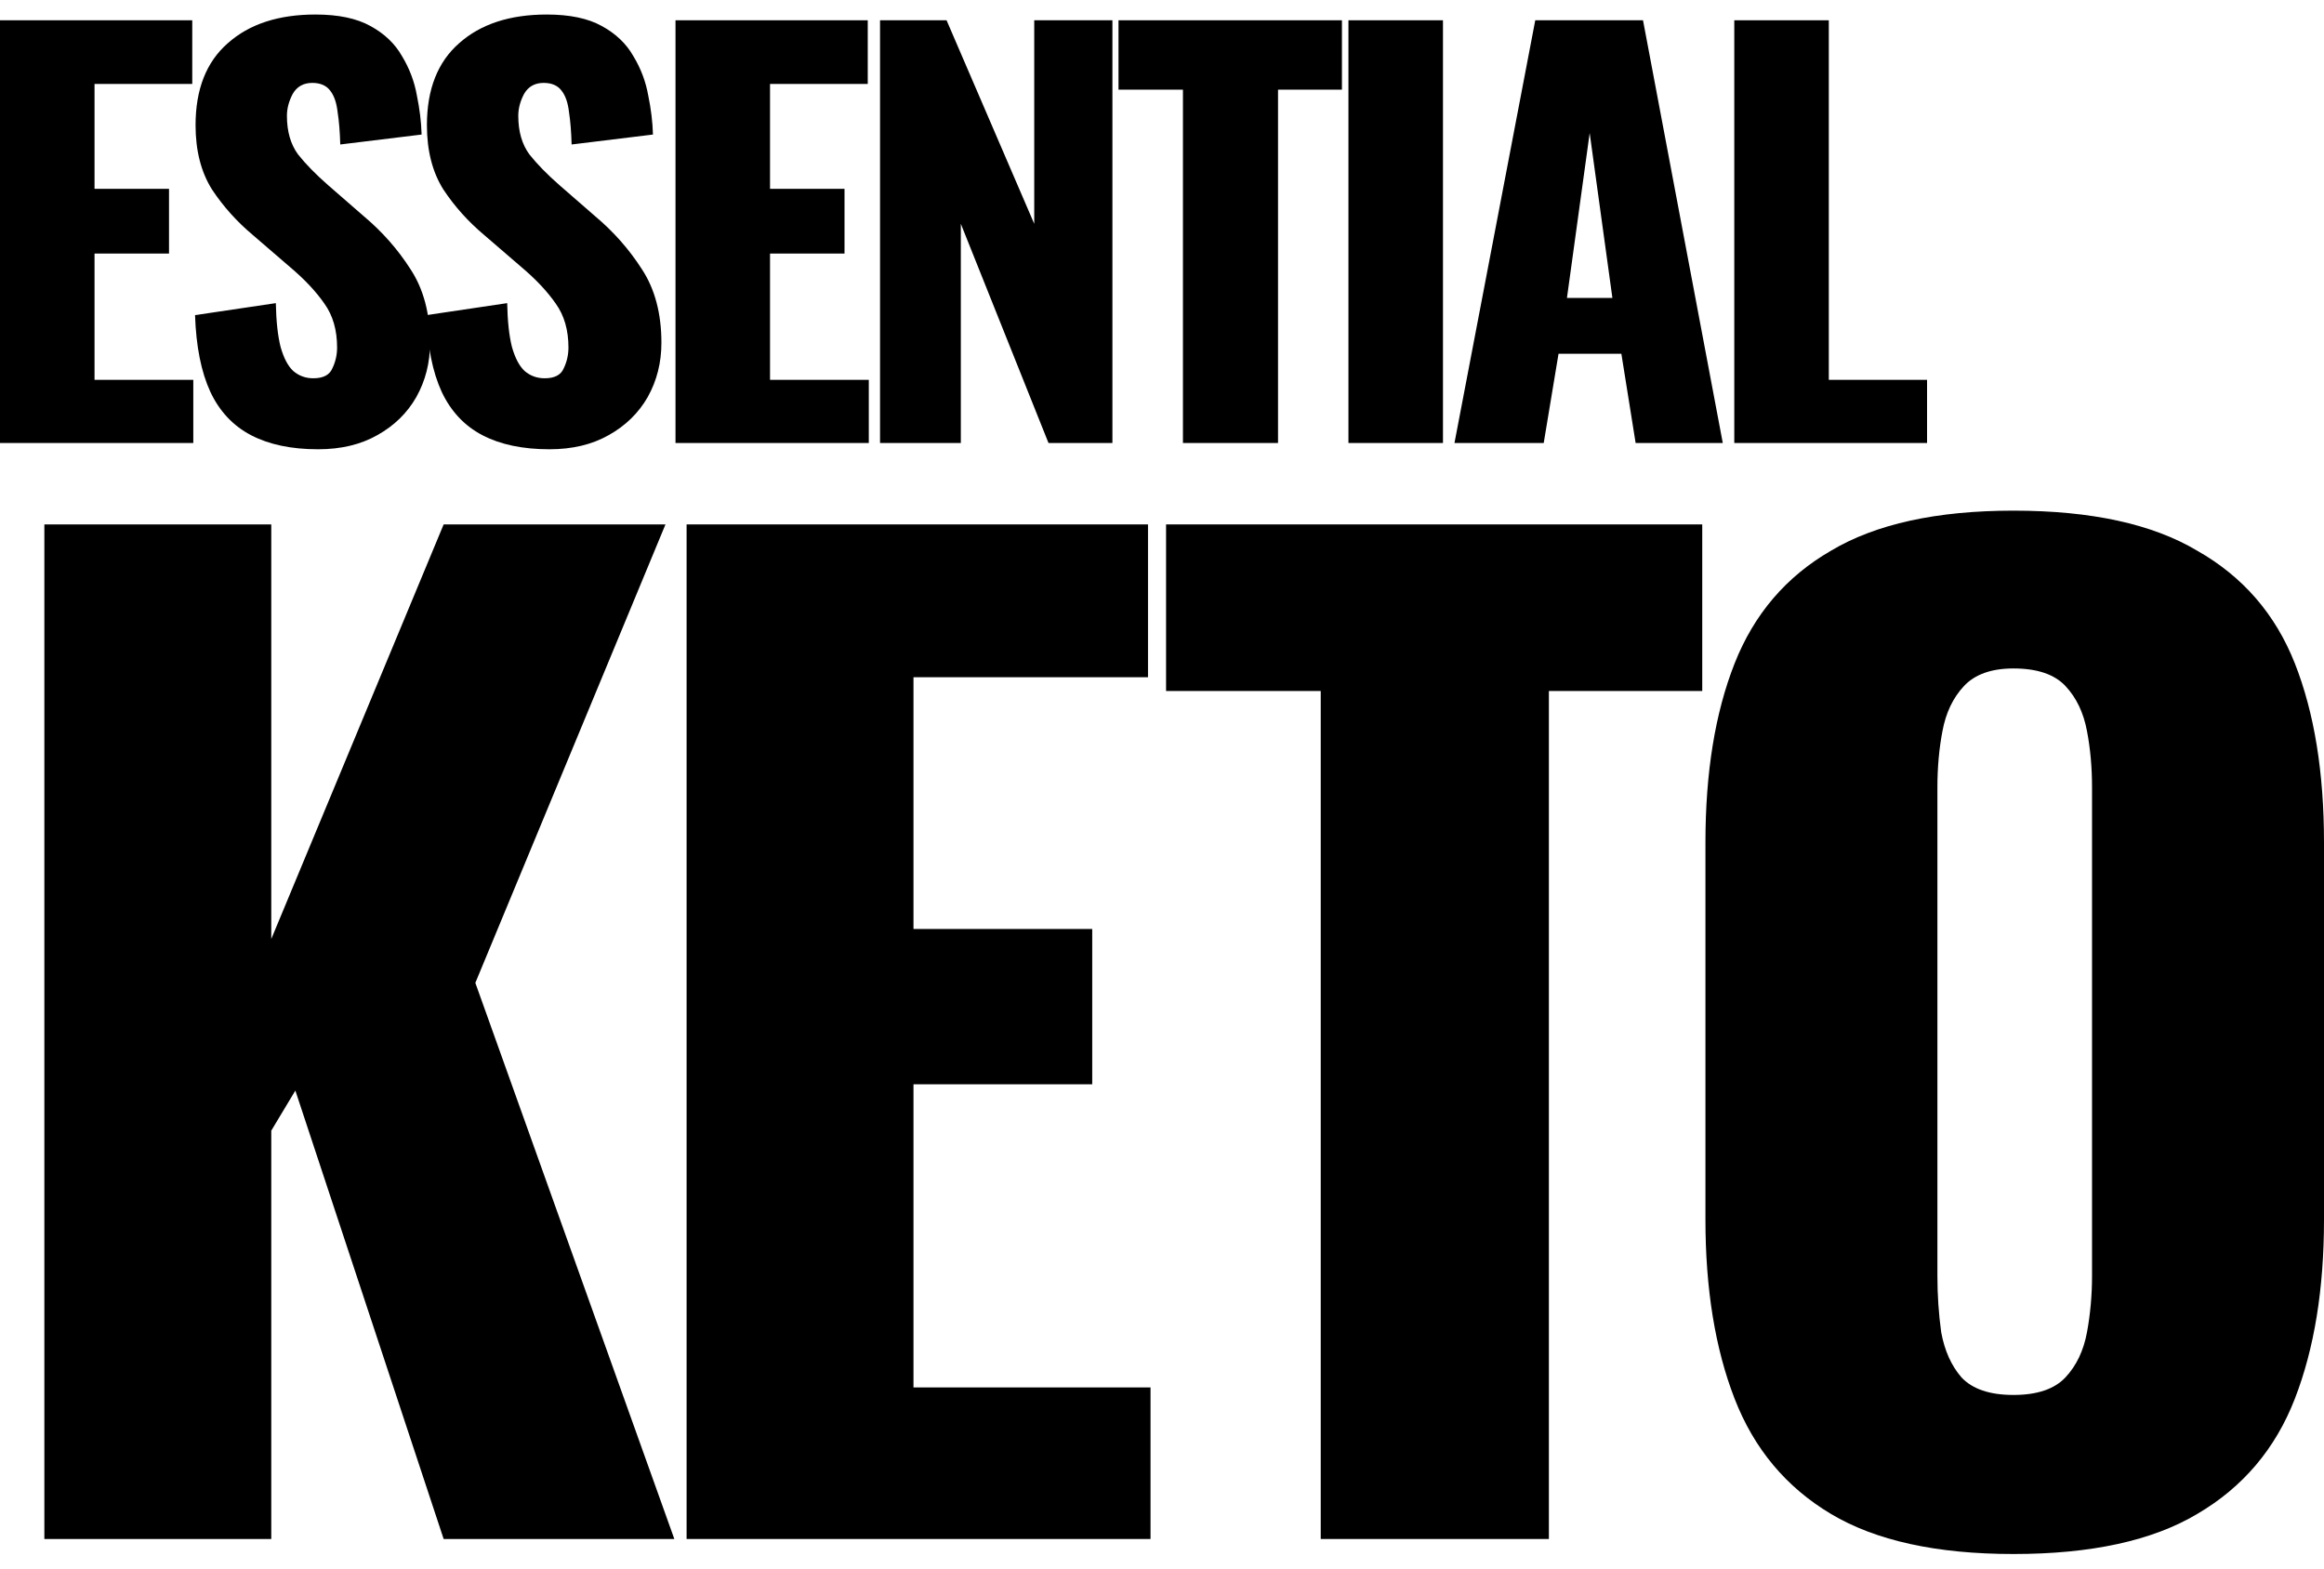
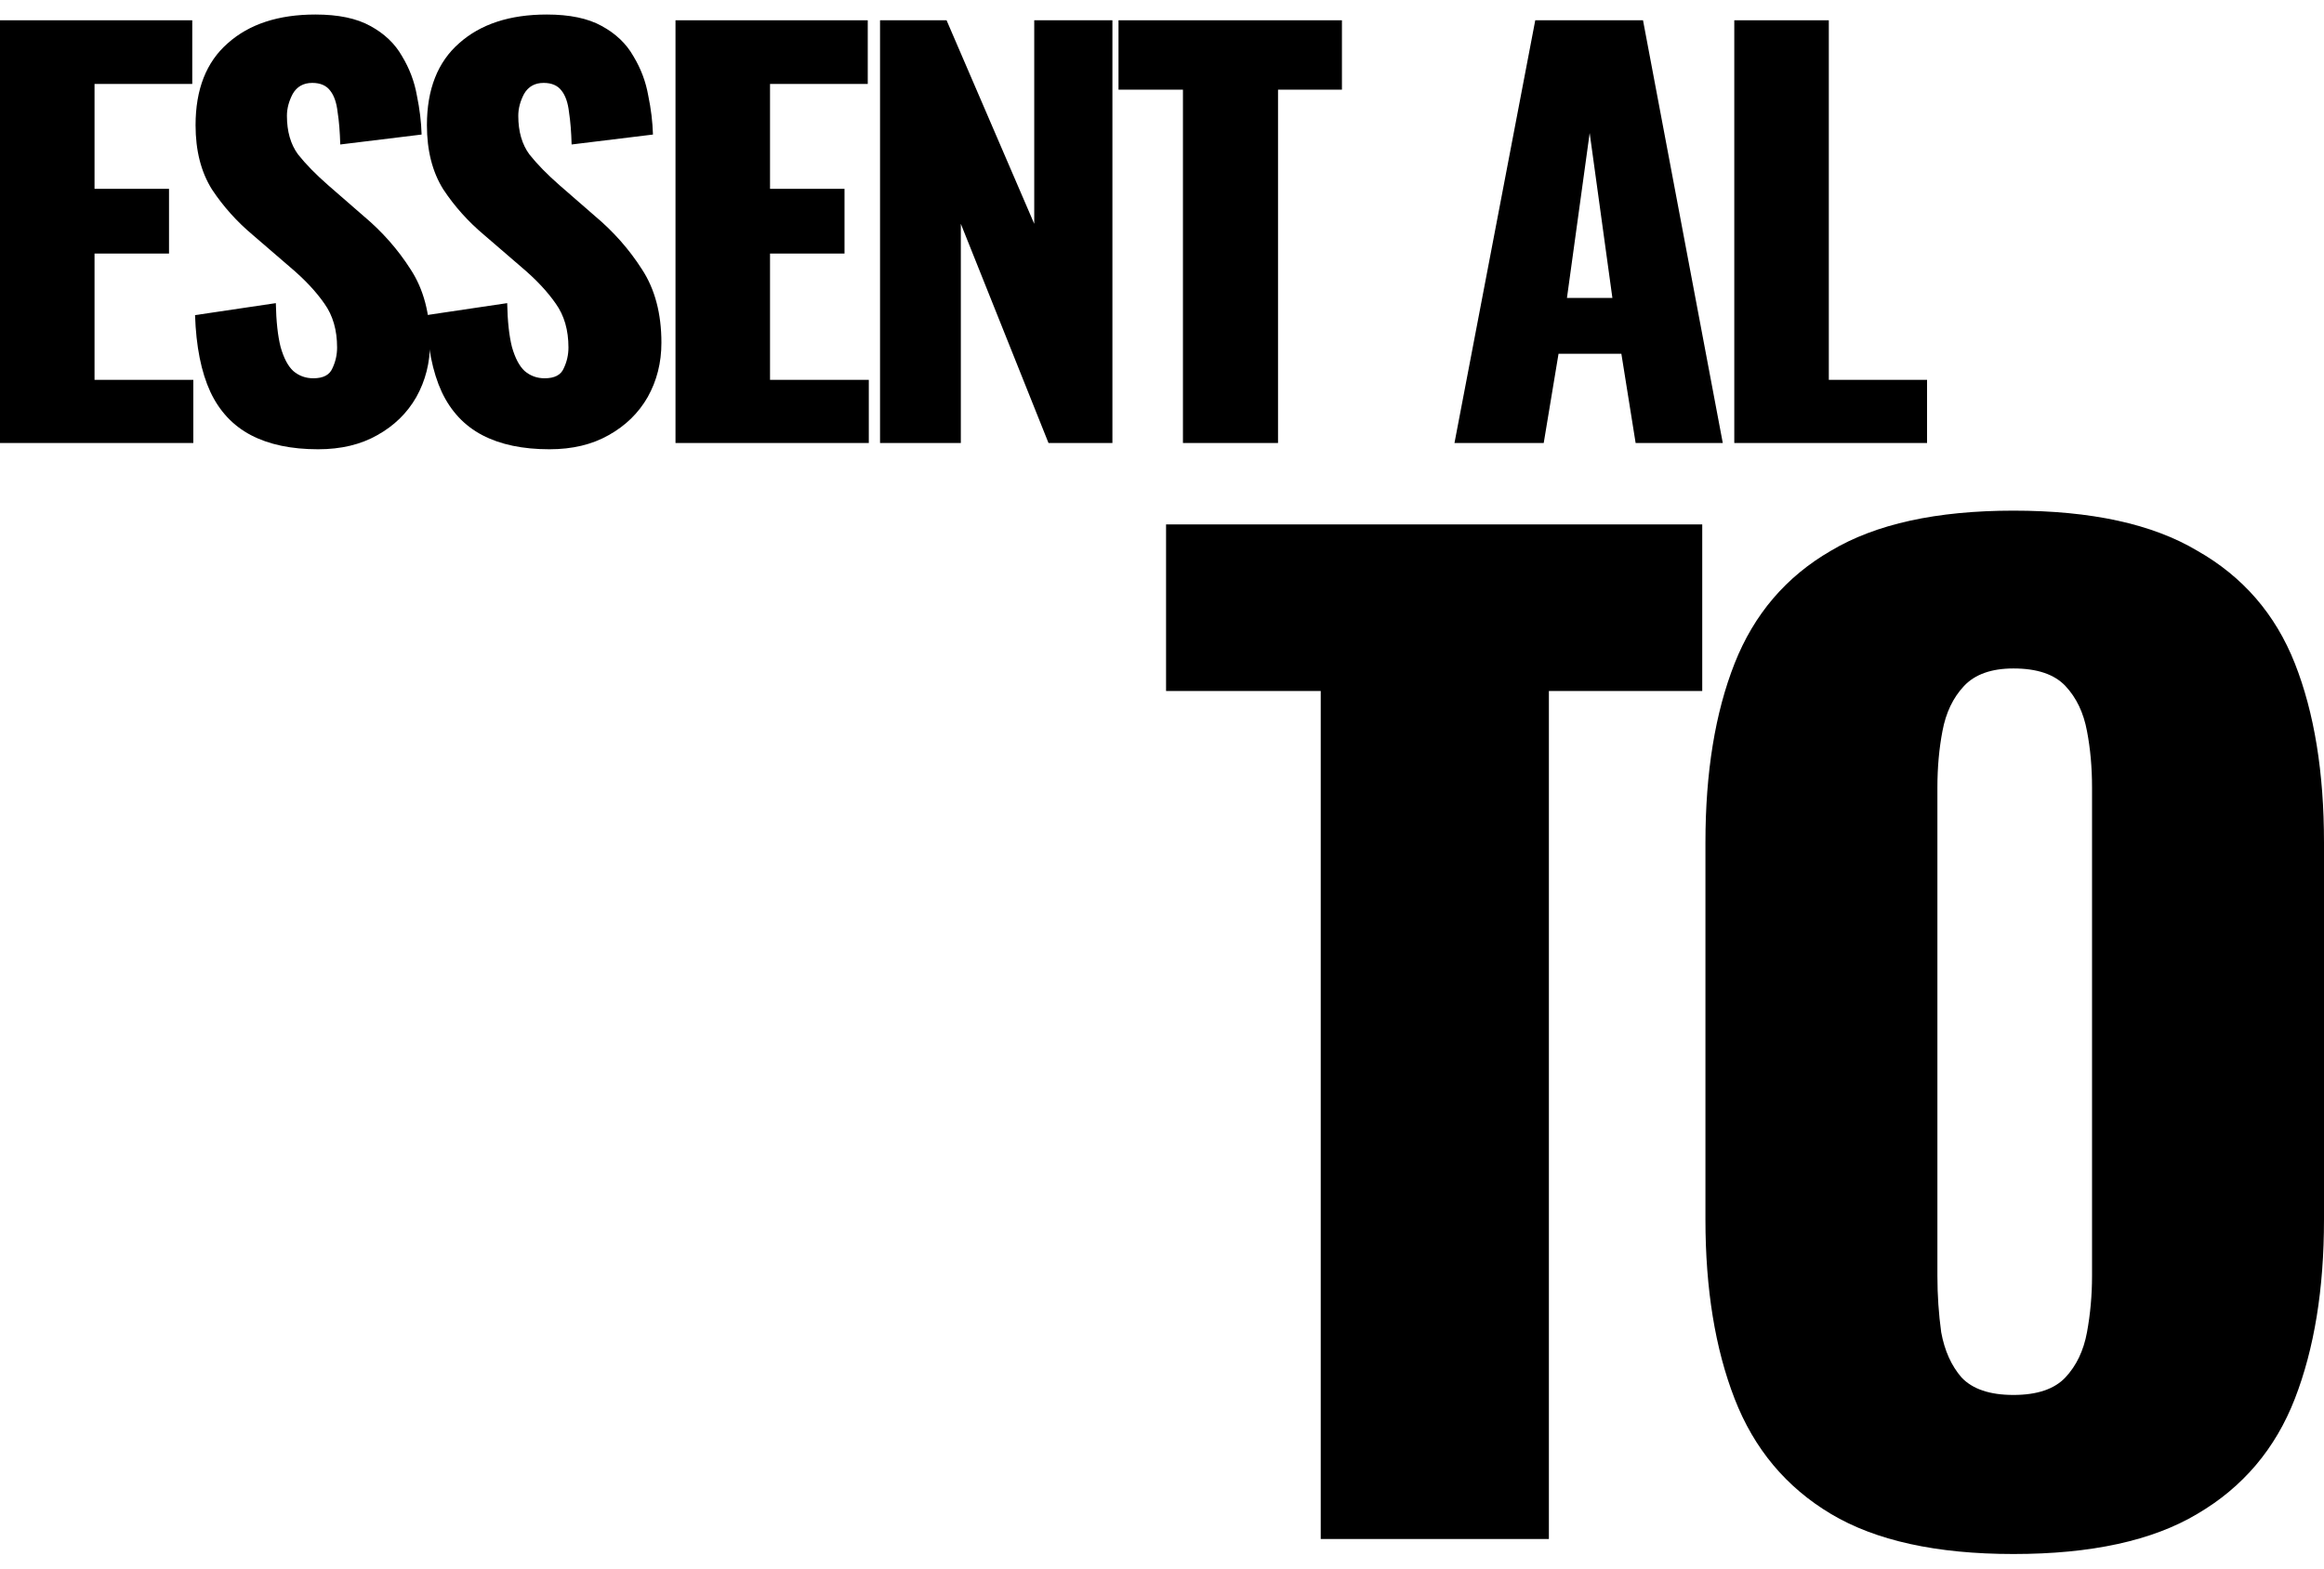
<svg xmlns="http://www.w3.org/2000/svg" width="80" height="54" viewBox="0 0 80 54" fill="none">
  <path d="M69.31 53.5C66.663 53.5 64.568 53.04 63.027 52.12C61.485 51.2 60.38 49.878 59.711 48.153C59.041 46.428 58.707 44.373 58.707 41.986V29.007C58.707 26.592 59.041 24.537 59.711 22.84C60.38 21.144 61.485 19.851 63.027 18.96C64.568 18.04 66.663 17.58 69.31 17.58C71.986 17.58 74.095 18.04 75.637 18.96C77.208 19.851 78.328 21.144 78.997 22.84C79.666 24.537 80 26.592 80 29.007V41.986C80 44.373 79.666 46.428 78.997 48.153C78.328 49.878 77.208 51.2 75.637 52.12C74.095 53.04 71.986 53.5 69.31 53.5ZM69.31 48.024C70.124 48.024 70.721 47.822 71.099 47.42C71.477 47.017 71.724 46.5 71.841 45.867C71.957 45.235 72.015 44.588 72.015 43.927V27.11C72.015 26.42 71.957 25.773 71.841 25.169C71.724 24.537 71.477 24.019 71.099 23.617C70.721 23.214 70.124 23.013 69.31 23.013C68.554 23.013 67.986 23.214 67.608 23.617C67.23 24.019 66.983 24.537 66.866 25.169C66.75 25.773 66.692 26.42 66.692 27.11V43.927C66.692 44.588 66.736 45.235 66.823 45.867C66.939 46.5 67.172 47.017 67.521 47.42C67.899 47.822 68.495 48.024 69.31 48.024Z" fill="black" />
  <path d="M45.464 52.983V23.789H40.14V18.054H58.597V23.789H53.318V52.983H45.464Z" fill="black" />
-   <path d="M23.635 52.983V18.054H39.518V23.315H31.445V31.982H37.598V37.329H31.445V47.765H39.605V52.983H23.635Z" fill="black" />
-   <path d="M1.527 52.983V18.054H9.338V32.327L15.272 18.054H22.908L16.363 33.837L23.213 52.983H15.272L10.167 37.545L9.338 38.925V52.983H1.527Z" fill="black" />
  <path d="M59.7 15.251V0.698H62.954V13.077H66.336V15.251H59.7Z" fill="black" />
  <path d="M50.068 15.251L52.849 0.698H56.558L59.304 15.251H56.304L55.813 12.179H53.65L53.14 15.251H50.068ZM53.94 10.256H55.504L54.722 4.579L53.94 10.256Z" fill="black" />
-   <path d="M46.418 15.251V0.698H49.672V15.251H46.418Z" fill="black" />
  <path d="M40.721 15.251V3.087H38.503V0.698H46.194V3.087H43.994V15.251H40.721Z" fill="black" />
  <path d="M30.294 15.251V0.698H32.584L35.602 7.705V0.698H38.293V15.251H36.093L33.075 7.705V15.251H30.294Z" fill="black" />
  <path d="M23.253 15.251V0.698H29.871V2.89H26.507V6.501H29.071V8.729H26.507V13.077H29.907V15.251H23.253Z" fill="black" />
  <path d="M18.914 15.467C17.993 15.467 17.223 15.305 16.605 14.982C15.987 14.658 15.52 14.161 15.205 13.49C14.89 12.808 14.714 11.927 14.678 10.849L17.459 10.436C17.471 11.059 17.526 11.562 17.623 11.945C17.732 12.329 17.878 12.604 18.059 12.772C18.253 12.939 18.484 13.023 18.75 13.023C19.09 13.023 19.308 12.909 19.405 12.682C19.514 12.454 19.568 12.215 19.568 11.963C19.568 11.364 19.423 10.861 19.132 10.454C18.841 10.035 18.447 9.615 17.95 9.196L16.678 8.1C16.12 7.633 15.647 7.106 15.259 6.519C14.884 5.92 14.696 5.183 14.696 4.309C14.696 3.075 15.066 2.135 15.805 1.488C16.544 0.829 17.55 0.5 18.823 0.5C19.611 0.5 20.241 0.632 20.714 0.895C21.199 1.159 21.562 1.506 21.805 1.937C22.059 2.357 22.229 2.806 22.314 3.285C22.411 3.752 22.465 4.201 22.477 4.632L19.677 4.974C19.665 4.543 19.635 4.171 19.587 3.86C19.55 3.536 19.465 3.291 19.332 3.123C19.199 2.944 18.993 2.854 18.714 2.854C18.411 2.854 18.187 2.979 18.041 3.231C17.908 3.483 17.841 3.734 17.841 3.986C17.841 4.525 17.968 4.968 18.223 5.315C18.49 5.651 18.835 6.004 19.259 6.375L20.477 7.435C21.12 7.974 21.659 8.585 22.096 9.268C22.544 9.951 22.768 10.795 22.768 11.802C22.768 12.484 22.611 13.107 22.296 13.67C21.98 14.221 21.532 14.658 20.95 14.982C20.38 15.305 19.702 15.467 18.914 15.467Z" fill="black" />
  <path d="M10.95 15.467C10.029 15.467 9.259 15.305 8.641 14.982C8.023 14.658 7.556 14.161 7.241 13.49C6.926 12.808 6.75 11.927 6.714 10.849L9.495 10.436C9.507 11.059 9.562 11.562 9.659 11.945C9.768 12.329 9.913 12.604 10.095 12.772C10.289 12.939 10.52 13.023 10.786 13.023C11.126 13.023 11.344 12.909 11.441 12.682C11.55 12.454 11.604 12.215 11.604 11.963C11.604 11.364 11.459 10.861 11.168 10.454C10.877 10.035 10.483 9.615 9.986 9.196L8.714 8.1C8.156 7.633 7.683 7.106 7.295 6.519C6.92 5.92 6.732 5.183 6.732 4.309C6.732 3.075 7.101 2.135 7.841 1.488C8.58 0.829 9.586 0.5 10.859 0.5C11.647 0.5 12.277 0.632 12.75 0.895C13.235 1.159 13.598 1.506 13.841 1.937C14.095 2.357 14.265 2.806 14.35 3.285C14.447 3.752 14.501 4.201 14.513 4.632L11.713 4.974C11.701 4.543 11.671 4.171 11.622 3.86C11.586 3.536 11.501 3.291 11.368 3.123C11.235 2.944 11.028 2.854 10.75 2.854C10.447 2.854 10.223 2.979 10.077 3.231C9.944 3.483 9.877 3.734 9.877 3.986C9.877 4.525 10.004 4.968 10.259 5.315C10.525 5.651 10.871 6.004 11.295 6.375L12.513 7.435C13.156 7.974 13.695 8.585 14.131 9.268C14.58 9.951 14.804 10.795 14.804 11.802C14.804 12.484 14.646 13.107 14.331 13.67C14.016 14.221 13.568 14.658 12.986 14.982C12.416 15.305 11.738 15.467 10.95 15.467Z" fill="black" />
  <path d="M0 15.251V0.698H6.618V2.89H3.254V6.501H5.818V8.729H3.254V13.077H6.654V15.251H0Z" fill="black" />
</svg>